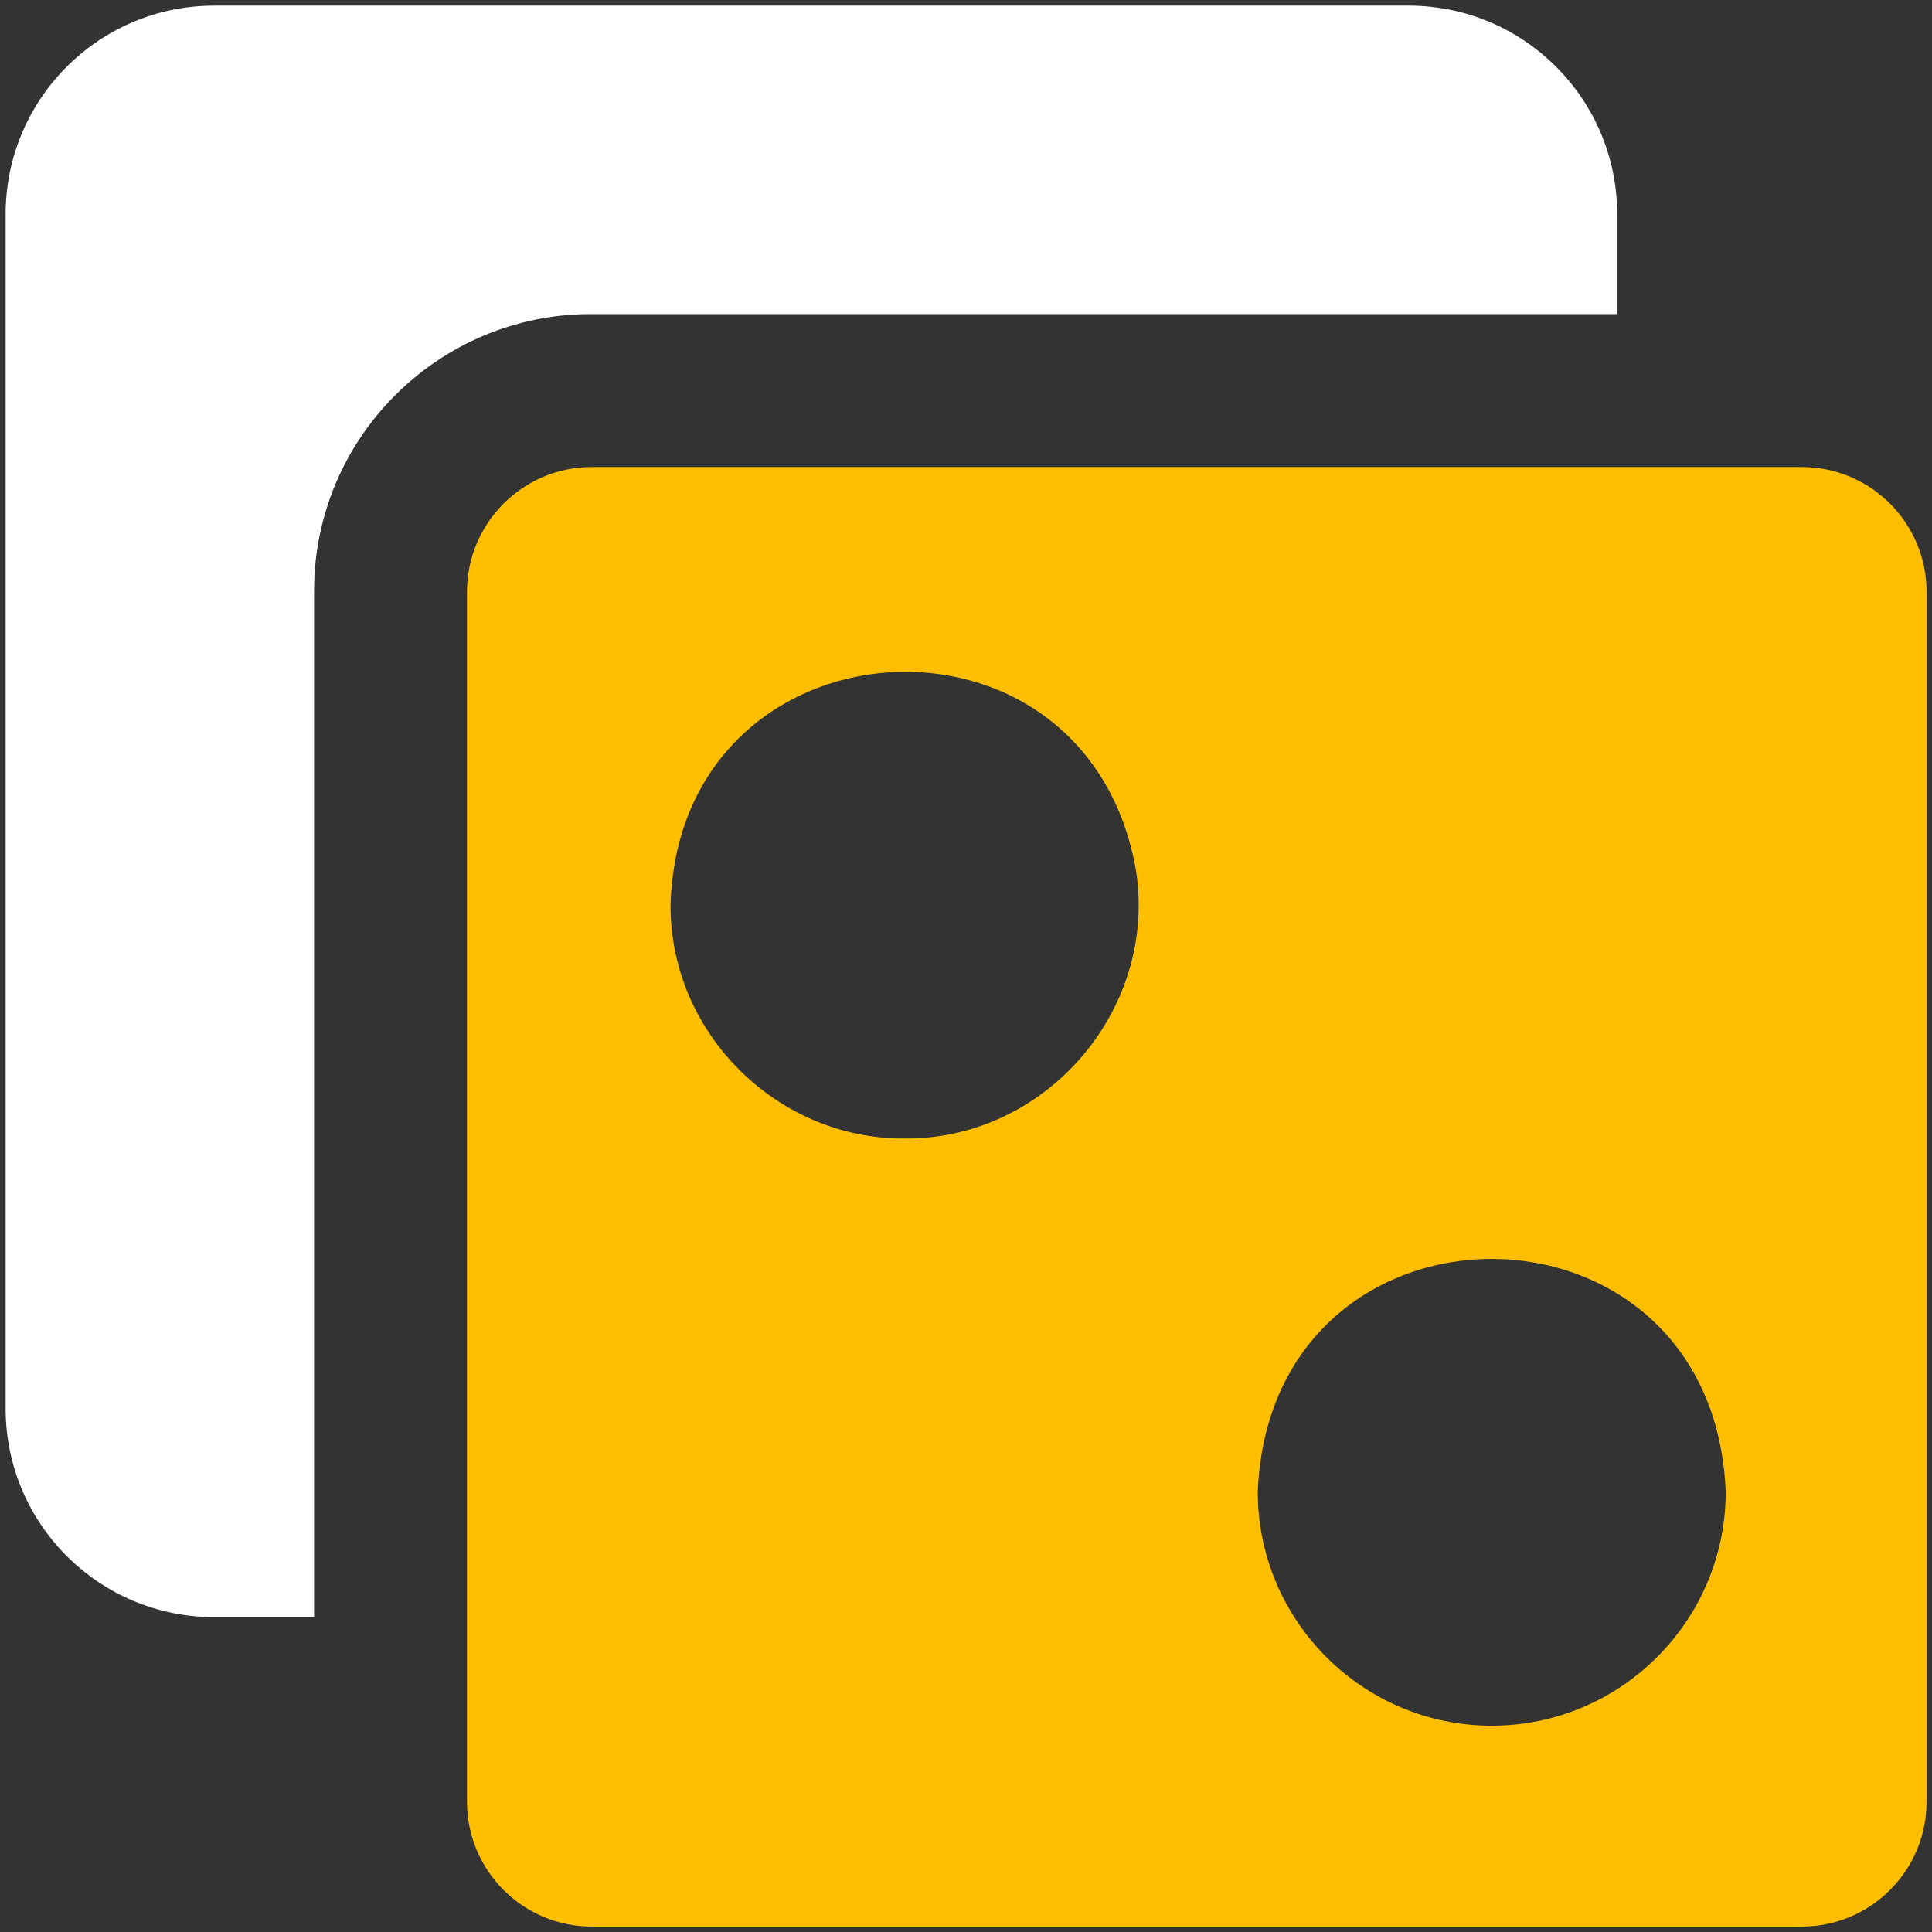
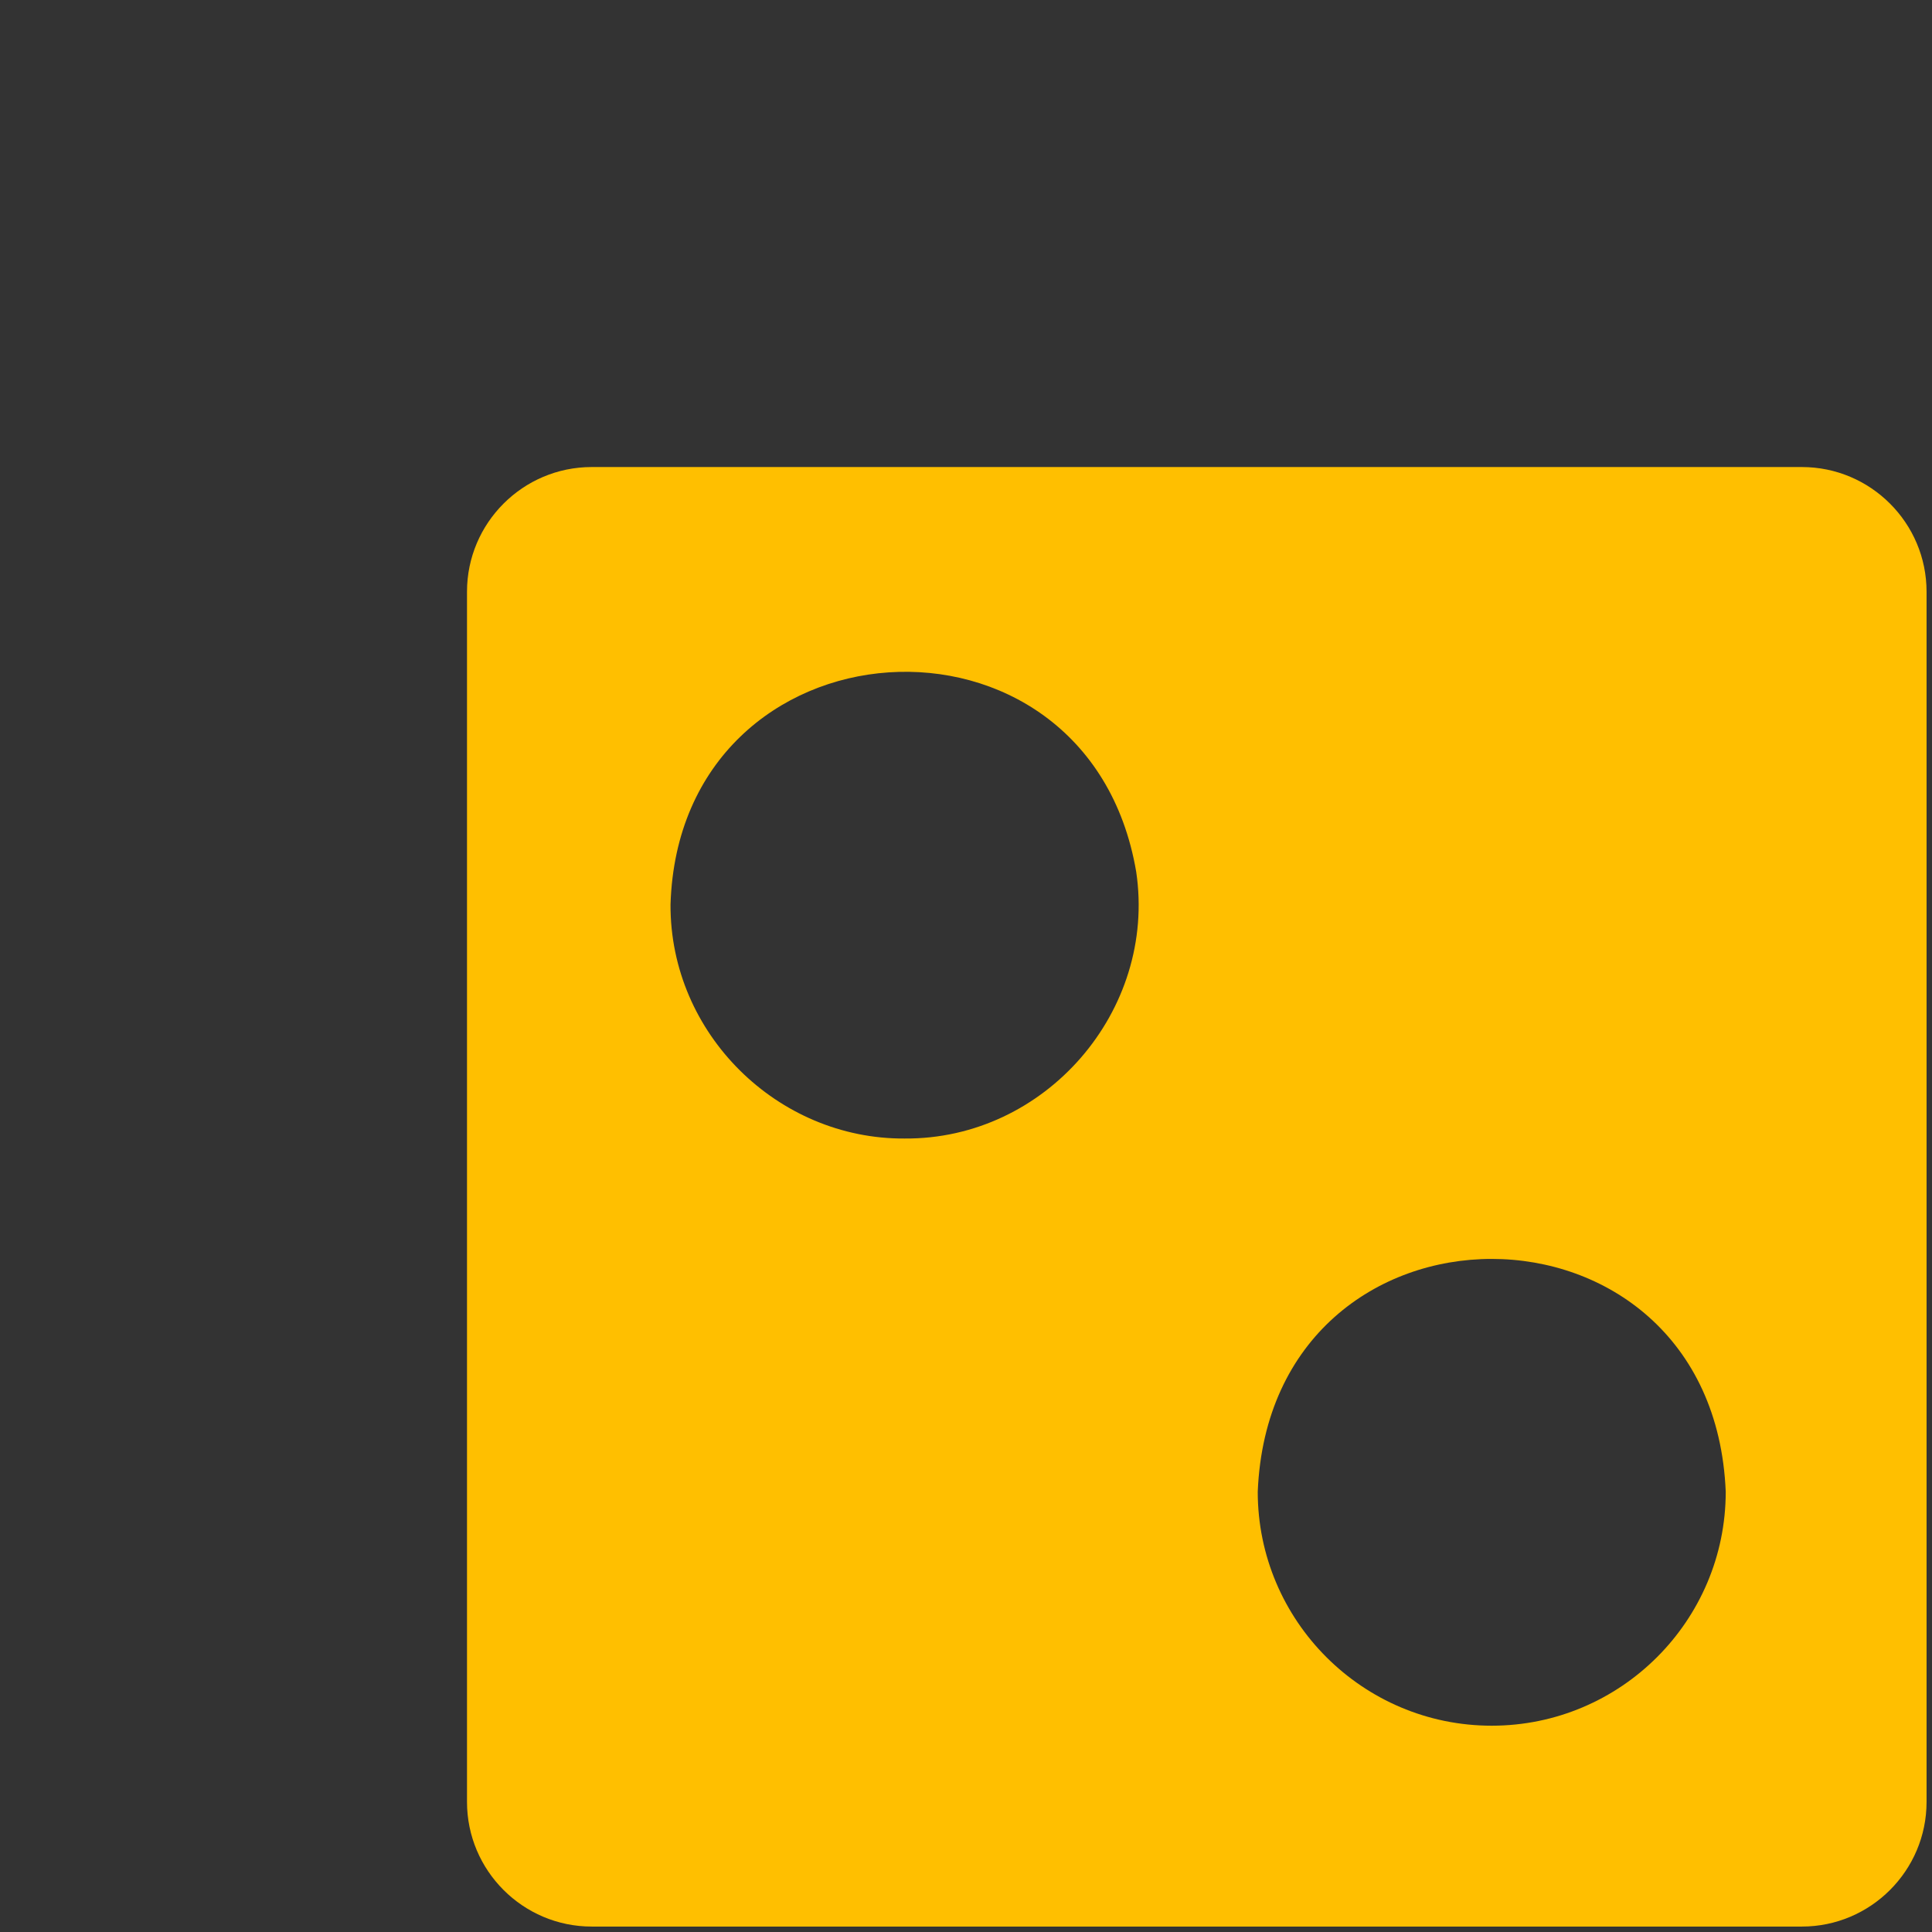
<svg xmlns="http://www.w3.org/2000/svg" version="1.1" width="267.667" height="267.668" viewBox="1333.333 800 267.667 267.668" xml:space="preserve">
  <rect x="1333.333" y="800" width="267.667" height="267.668" fill="#333333" stroke="none" />
  <desc>Created with Fabric.js 5.3.0</desc>
  <defs>
</defs>
  <g transform="matrix(0.133 0 0 -0.133 1499.138 965.808)" id="YC2d1ObPYGYe40sAMQmss" clip-path="url(#CLIPPATH_2620)">
    <clipPath id="CLIPPATH_2620">
      <path transform="matrix(1 0 0 1 -239.791 239.816) translate(-10999.995, -7000.005)" id="path716" d="M 9999.99 6000 L 12000 6000 L 12000 8000.01 L 9999.99 8000.01 Z" stroke-linecap="round" />
    </clipPath>
    <path style="stroke: none; stroke-width: 1; stroke-dasharray: none; stroke-linecap: butt; stroke-dashoffset: 0; stroke-linejoin: miter; stroke-miterlimit: 4; fill: #FFBF00; fill-rule: nonzero; opacity: 1;" vector-effect="non-scaling-stroke" transform=" translate(-11239.786, -6760.189)" d="M 11547 6209.23 C 11412.6 6209.23 11303.3 6318.57 11303.3 6452.98 C 11316.6 6776.34 11777.4 6776.25 11790.8 6452.98 C 11790.8 6318.57 11681.4 6209.23 11547 6209.23 z M 10935.3 6820.89 C 10803.5 6820.11 10691 6929.75 10691.6 7064.64 C 10701 7367.51 11126.3 7395.28 11176.7 7098.72 C 11198.2 6953.89 11082 6819.7 10935.3 6820.89 z M 11870.1 7520.36 C 11690.4 7520.2 10807.5 7520.47 10609.5 7520.36 C 10537.9 7520.36 10479.6 7462.1 10479.6 7390.49 C 10479.5 7194.06 10479.7 6307.19 10479.6 6129.86 C 10479.6 6058.25 10537.9 5999.99 10609.5 5999.99 L 11870.1 5999.99 C 11941.7 5999.99 12000 6058.25 12000 6129.86 L 12000 7390.49 C 12000 7462.1 11941.7 7520.36 11870.1 7520.36" stroke-linecap="round" />
  </g>
  <g transform="matrix(0.133 0 0 -0.133 1445.747 912.412)" id="CKRx8KwBI9rbjckTN5lMT" clip-path="url(#CLIPPATH_2621)">
    <clipPath id="CLIPPATH_2621">
      <path transform="matrix(1 0 0 1 160.645 -160.655) translate(-10999.995, -7000.005)" id="path716" d="M 9999.99 6000 L 12000 6000 L 12000 8000.01 L 9999.99 8000.01 Z" stroke-linecap="round" />
    </clipPath>
-     <path style="stroke: none; stroke-width: 1; stroke-dasharray: none; stroke-linecap: butt; stroke-dashoffset: 0; stroke-linejoin: miter; stroke-miterlimit: 4; fill: #FFF; fill-rule: nonzero; opacity: 1;" vector-effect="non-scaling-stroke" transform=" translate(-10839.35, -7160.66)" d="M 11678.7 7678.68 L 11678.7 7782.74 C 11678.7 7902.74 11581.4 8000 11461.4 8000 L 10217.3 8000 C 10097.3 8000 10000 7902.74 10000 7782.74 L 10000 6538.58 C 10000 6418.58 10097.3 6321.32 10217.3 6321.32 L 10321.3 6321.32 L 10321.3 7390.5 C 10321.3 7549.39 10450.6 7678.68 10609.5 7678.68 L 11678.7 7678.68" stroke-linecap="round" />
  </g>
</svg>